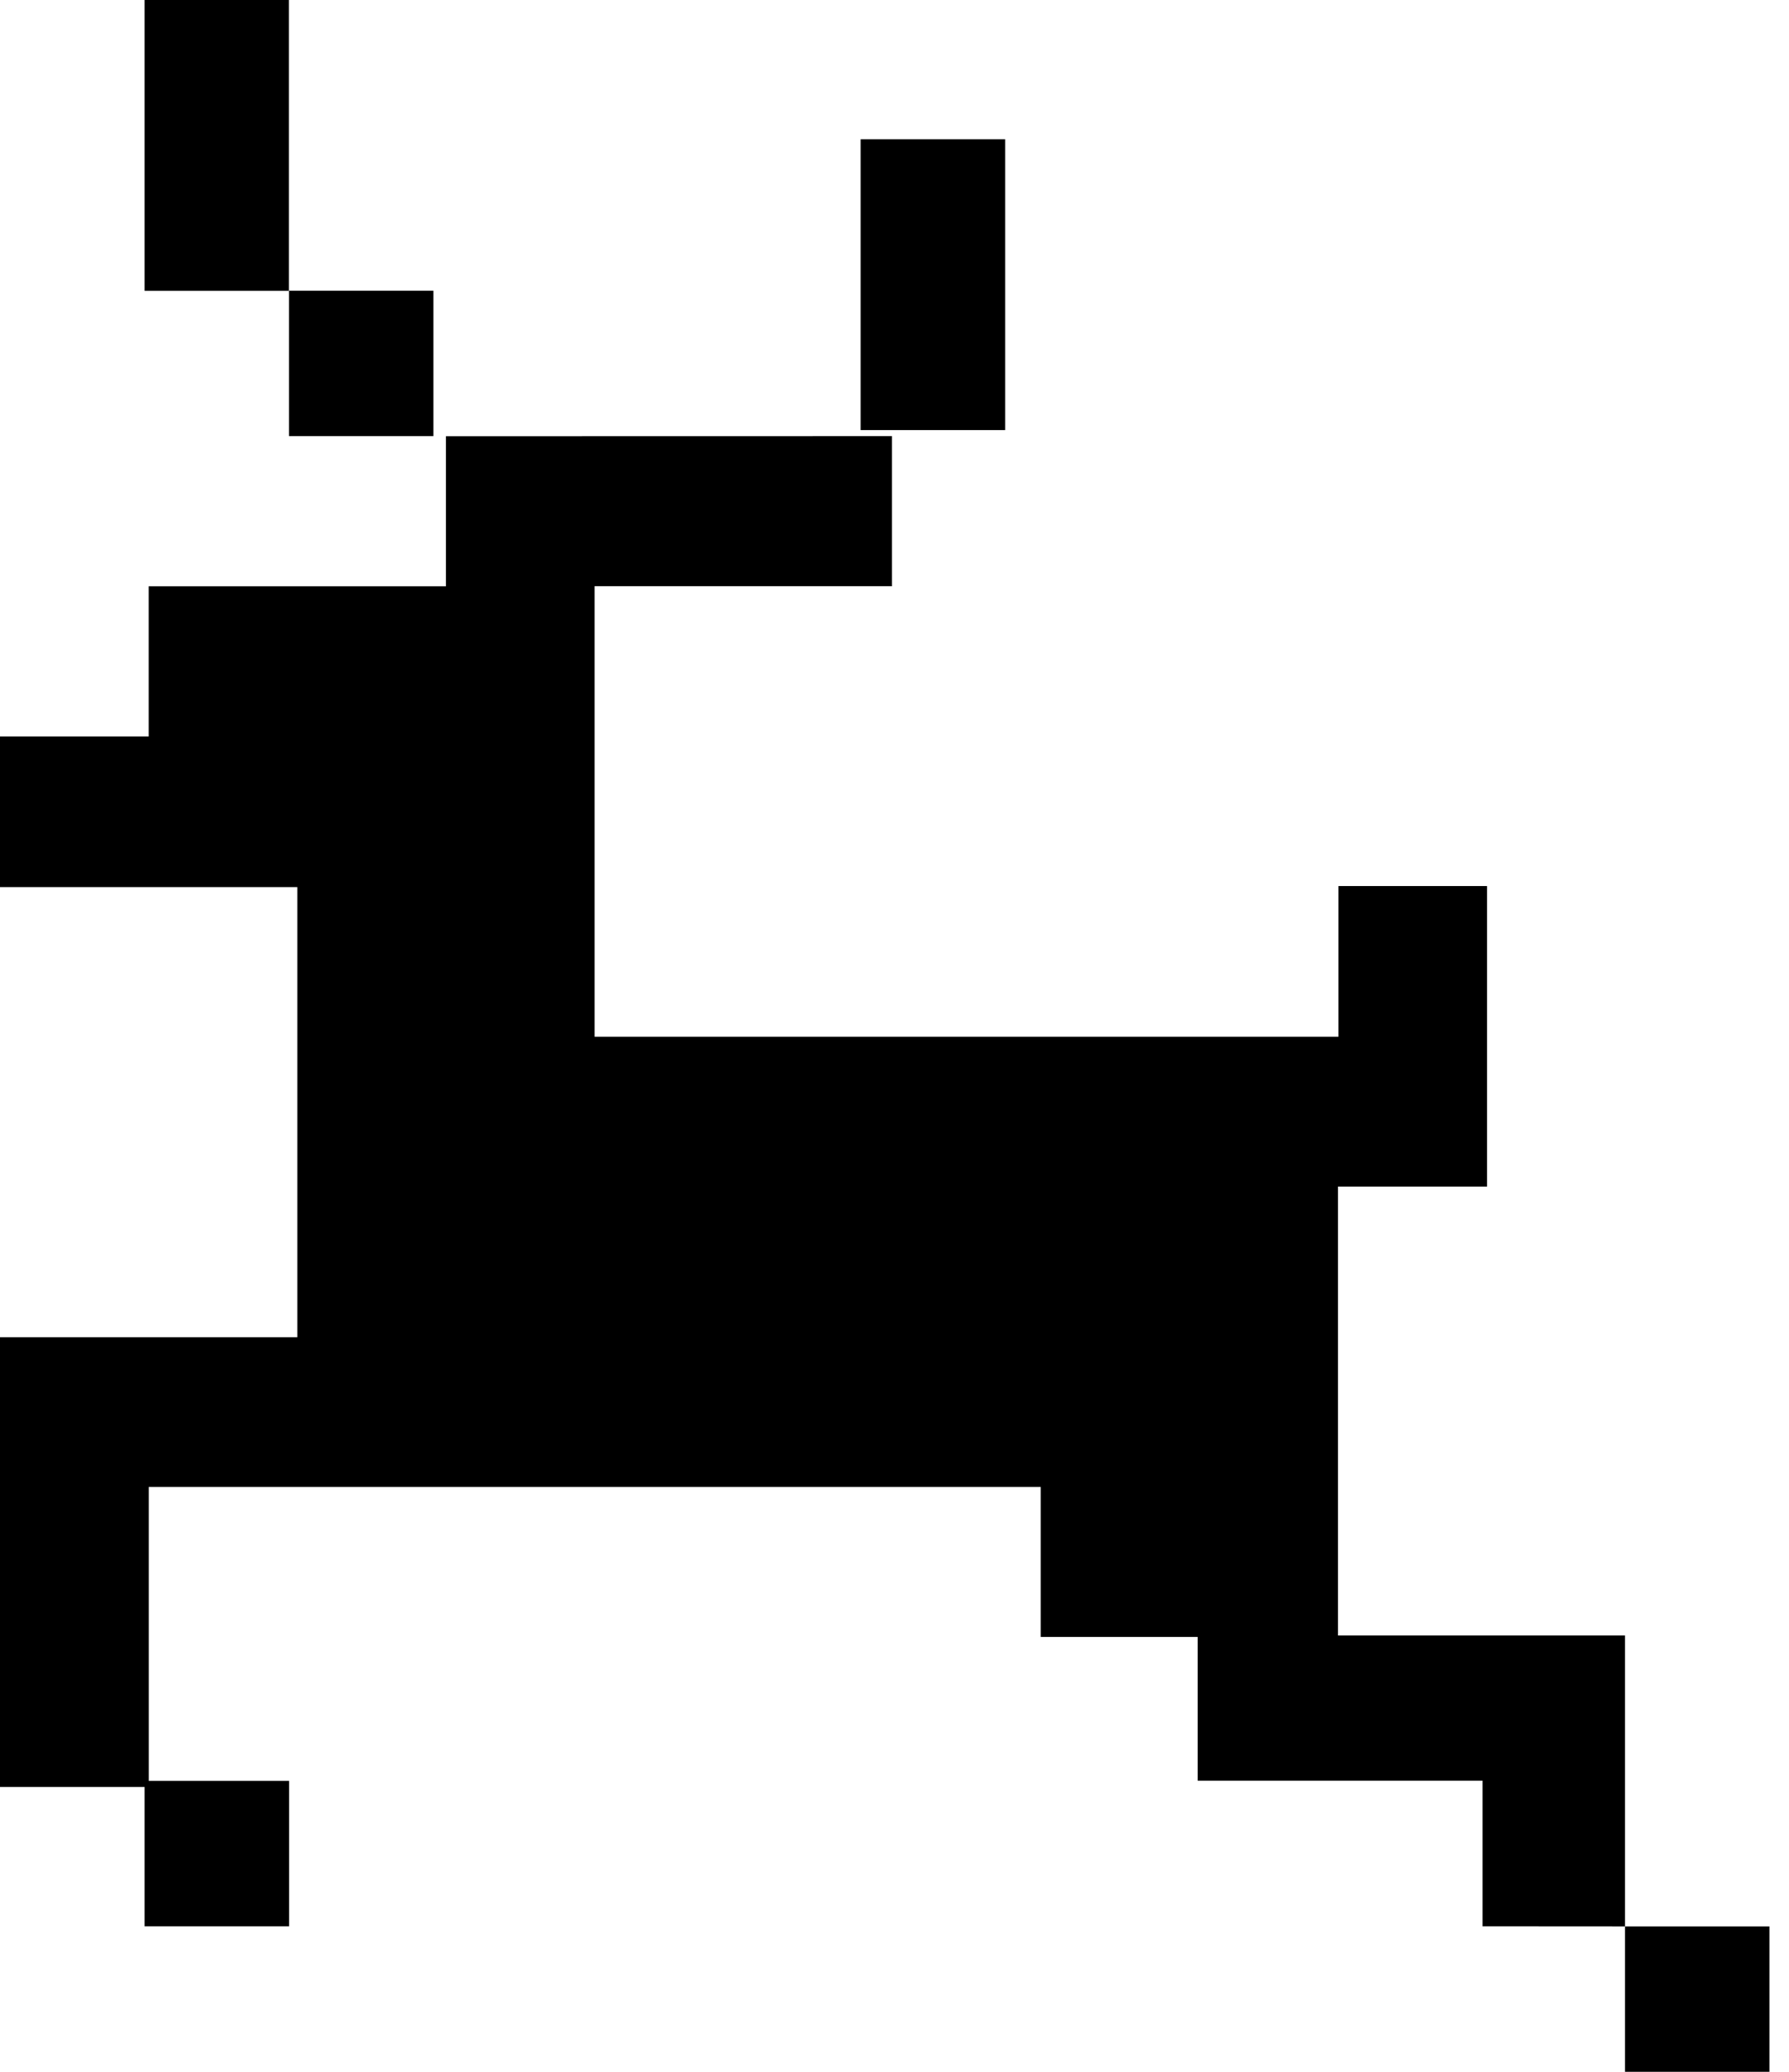
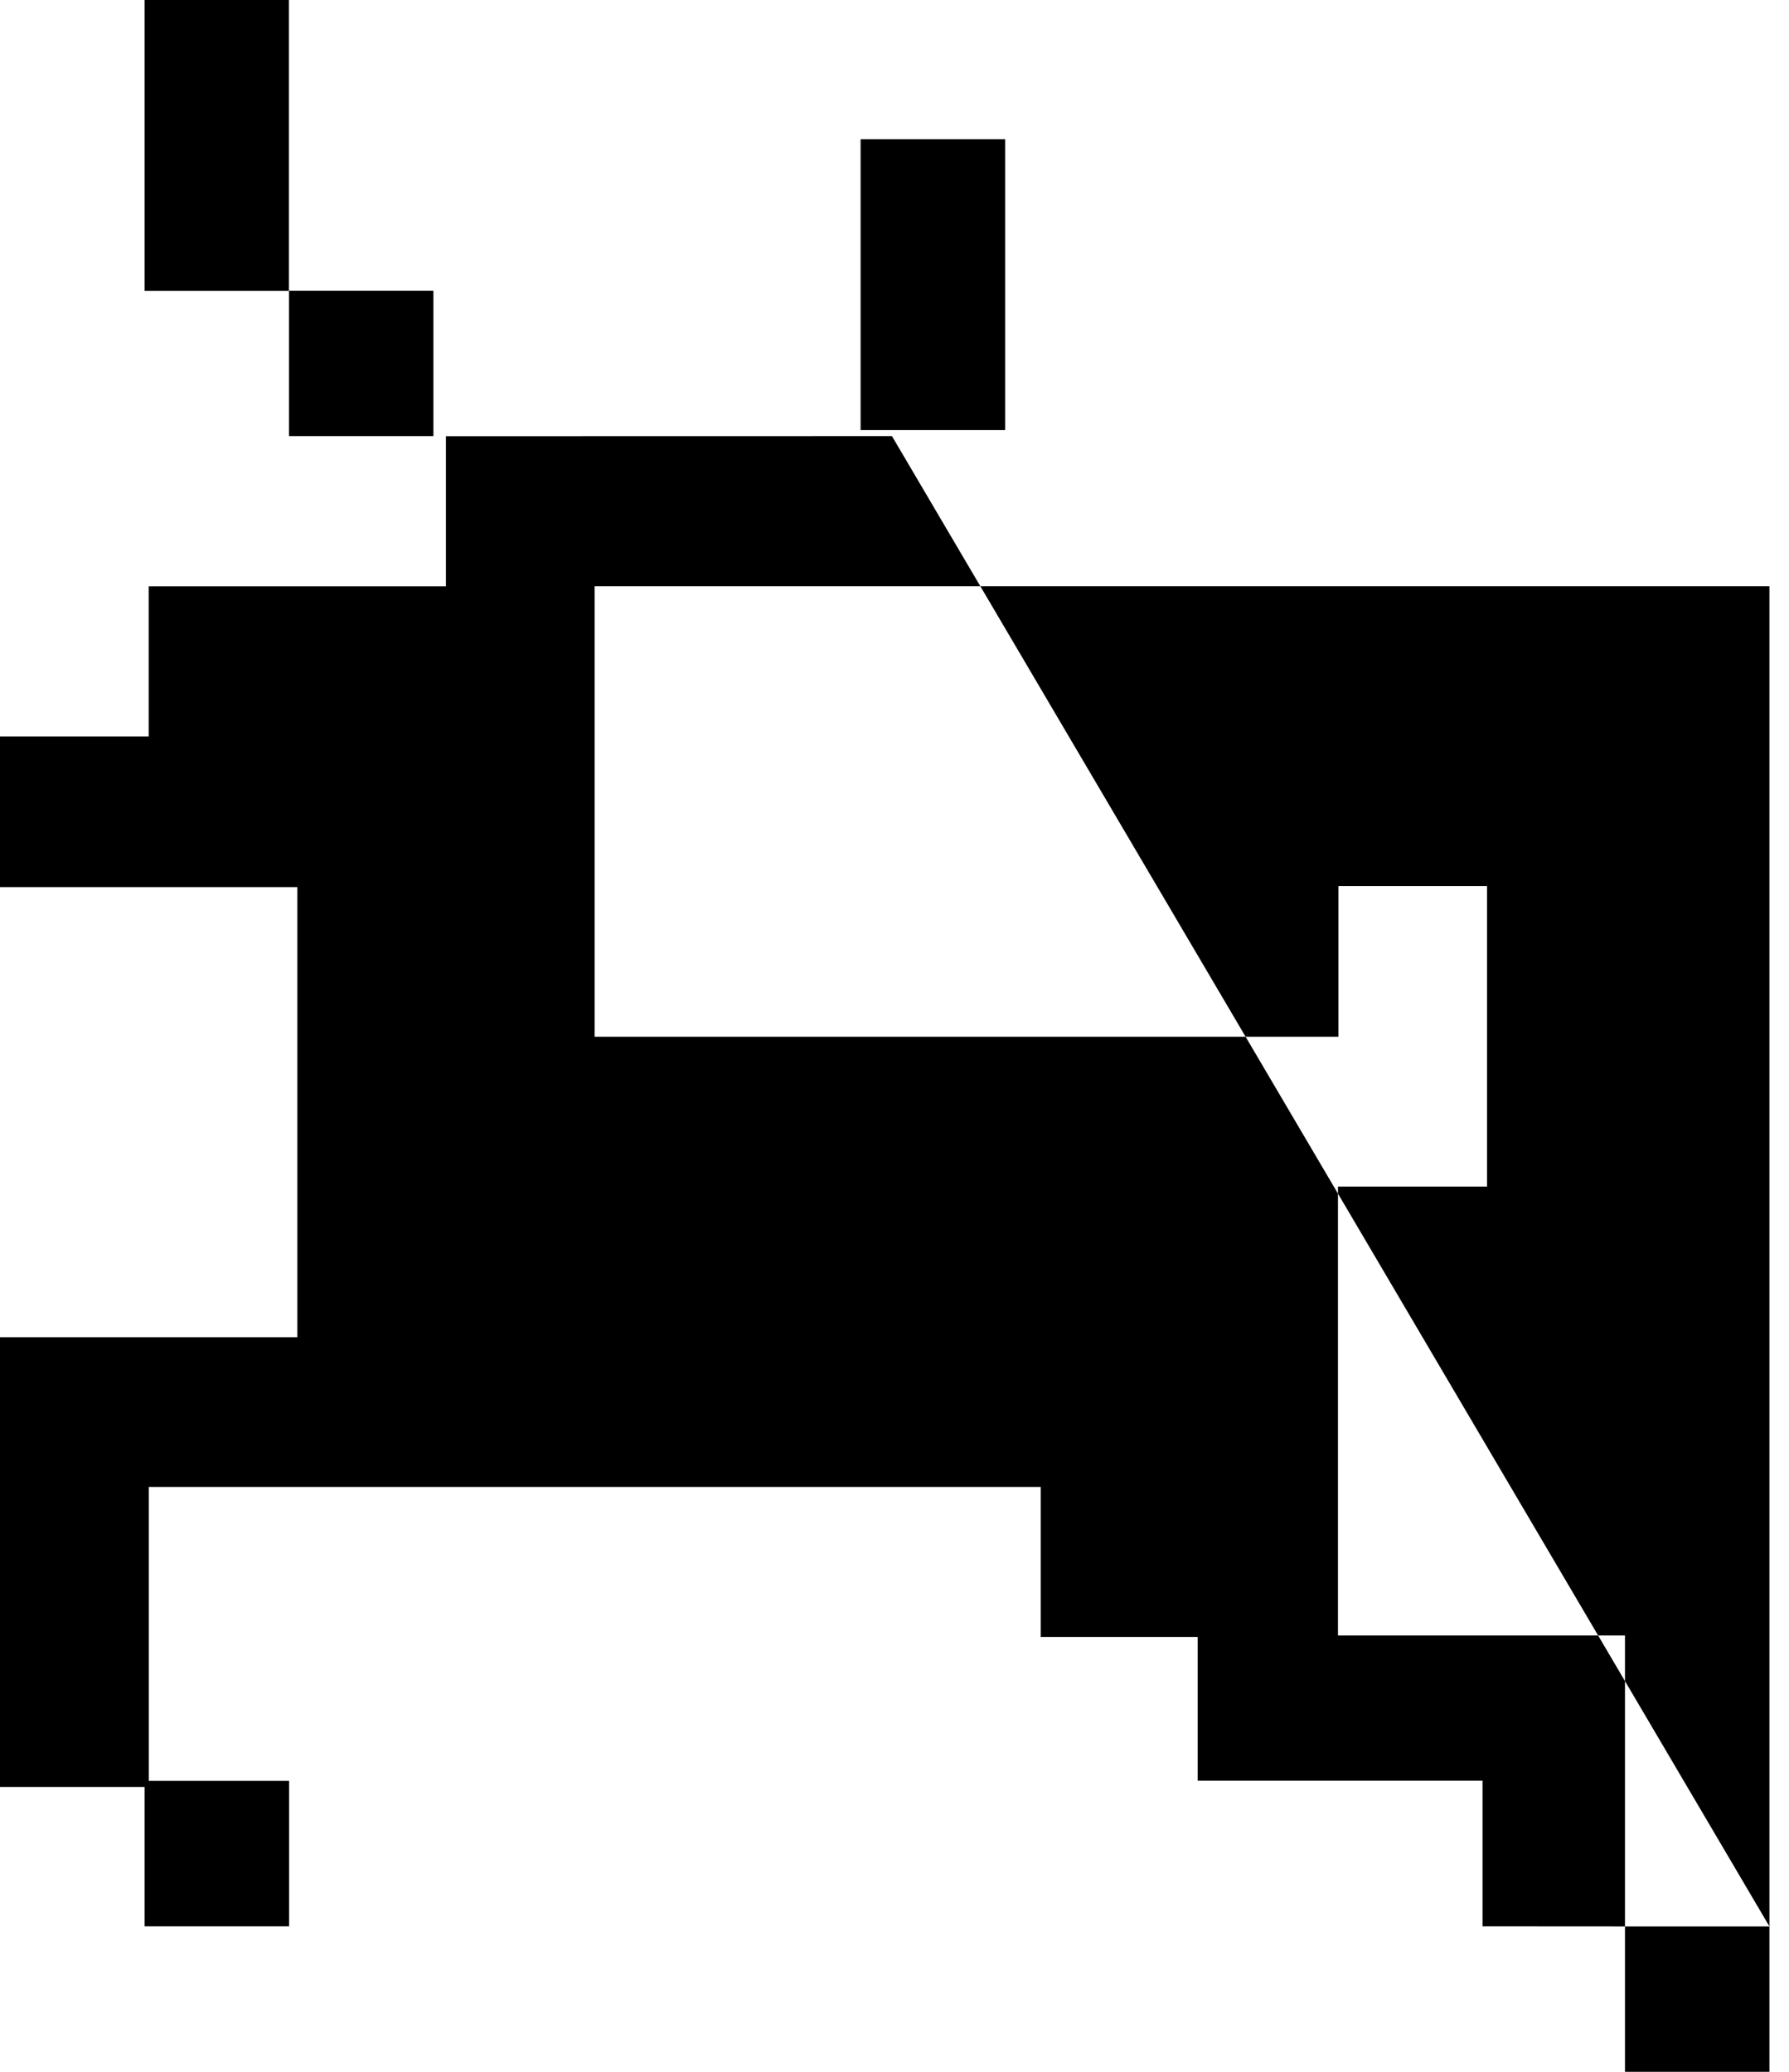
<svg xmlns="http://www.w3.org/2000/svg" width="19" height="22" viewBox="0 0 19 22" fill="none">
-   <path fill-rule="evenodd" clip-rule="evenodd" d="M18.792 20.456V22H17.258V20.456H18.792ZM9.473 4.631V6.225H6.315V11.009H14.215V9.409H15.793V12.6H14.21V17.367H17.258V20.456L15.745 20.455V18.909H12.72V17.382H11.053V15.789H1.58V18.911H3.07V20.455H1.536V18.975H0V14.2H3.158V9.42H0V7.82H1.579V6.226H4.736V4.632L9.473 4.631ZM4.603 3.087V4.631H3.069V3.087H4.603ZM10.675 1.479V4.567H9.14V1.479H10.675ZM3.068 0V1.544V3.088H1.536V0H3.068Z" fill="#000000" />
+   <path fill-rule="evenodd" clip-rule="evenodd" d="M18.792 20.456V22H17.258V20.456H18.792ZV6.225H6.315V11.009H14.215V9.409H15.793V12.6H14.21V17.367H17.258V20.456L15.745 20.455V18.909H12.72V17.382H11.053V15.789H1.58V18.911H3.07V20.455H1.536V18.975H0V14.2H3.158V9.42H0V7.82H1.579V6.226H4.736V4.632L9.473 4.631ZM4.603 3.087V4.631H3.069V3.087H4.603ZM10.675 1.479V4.567H9.14V1.479H10.675ZM3.068 0V1.544V3.088H1.536V0H3.068Z" fill="#000000" />
</svg>